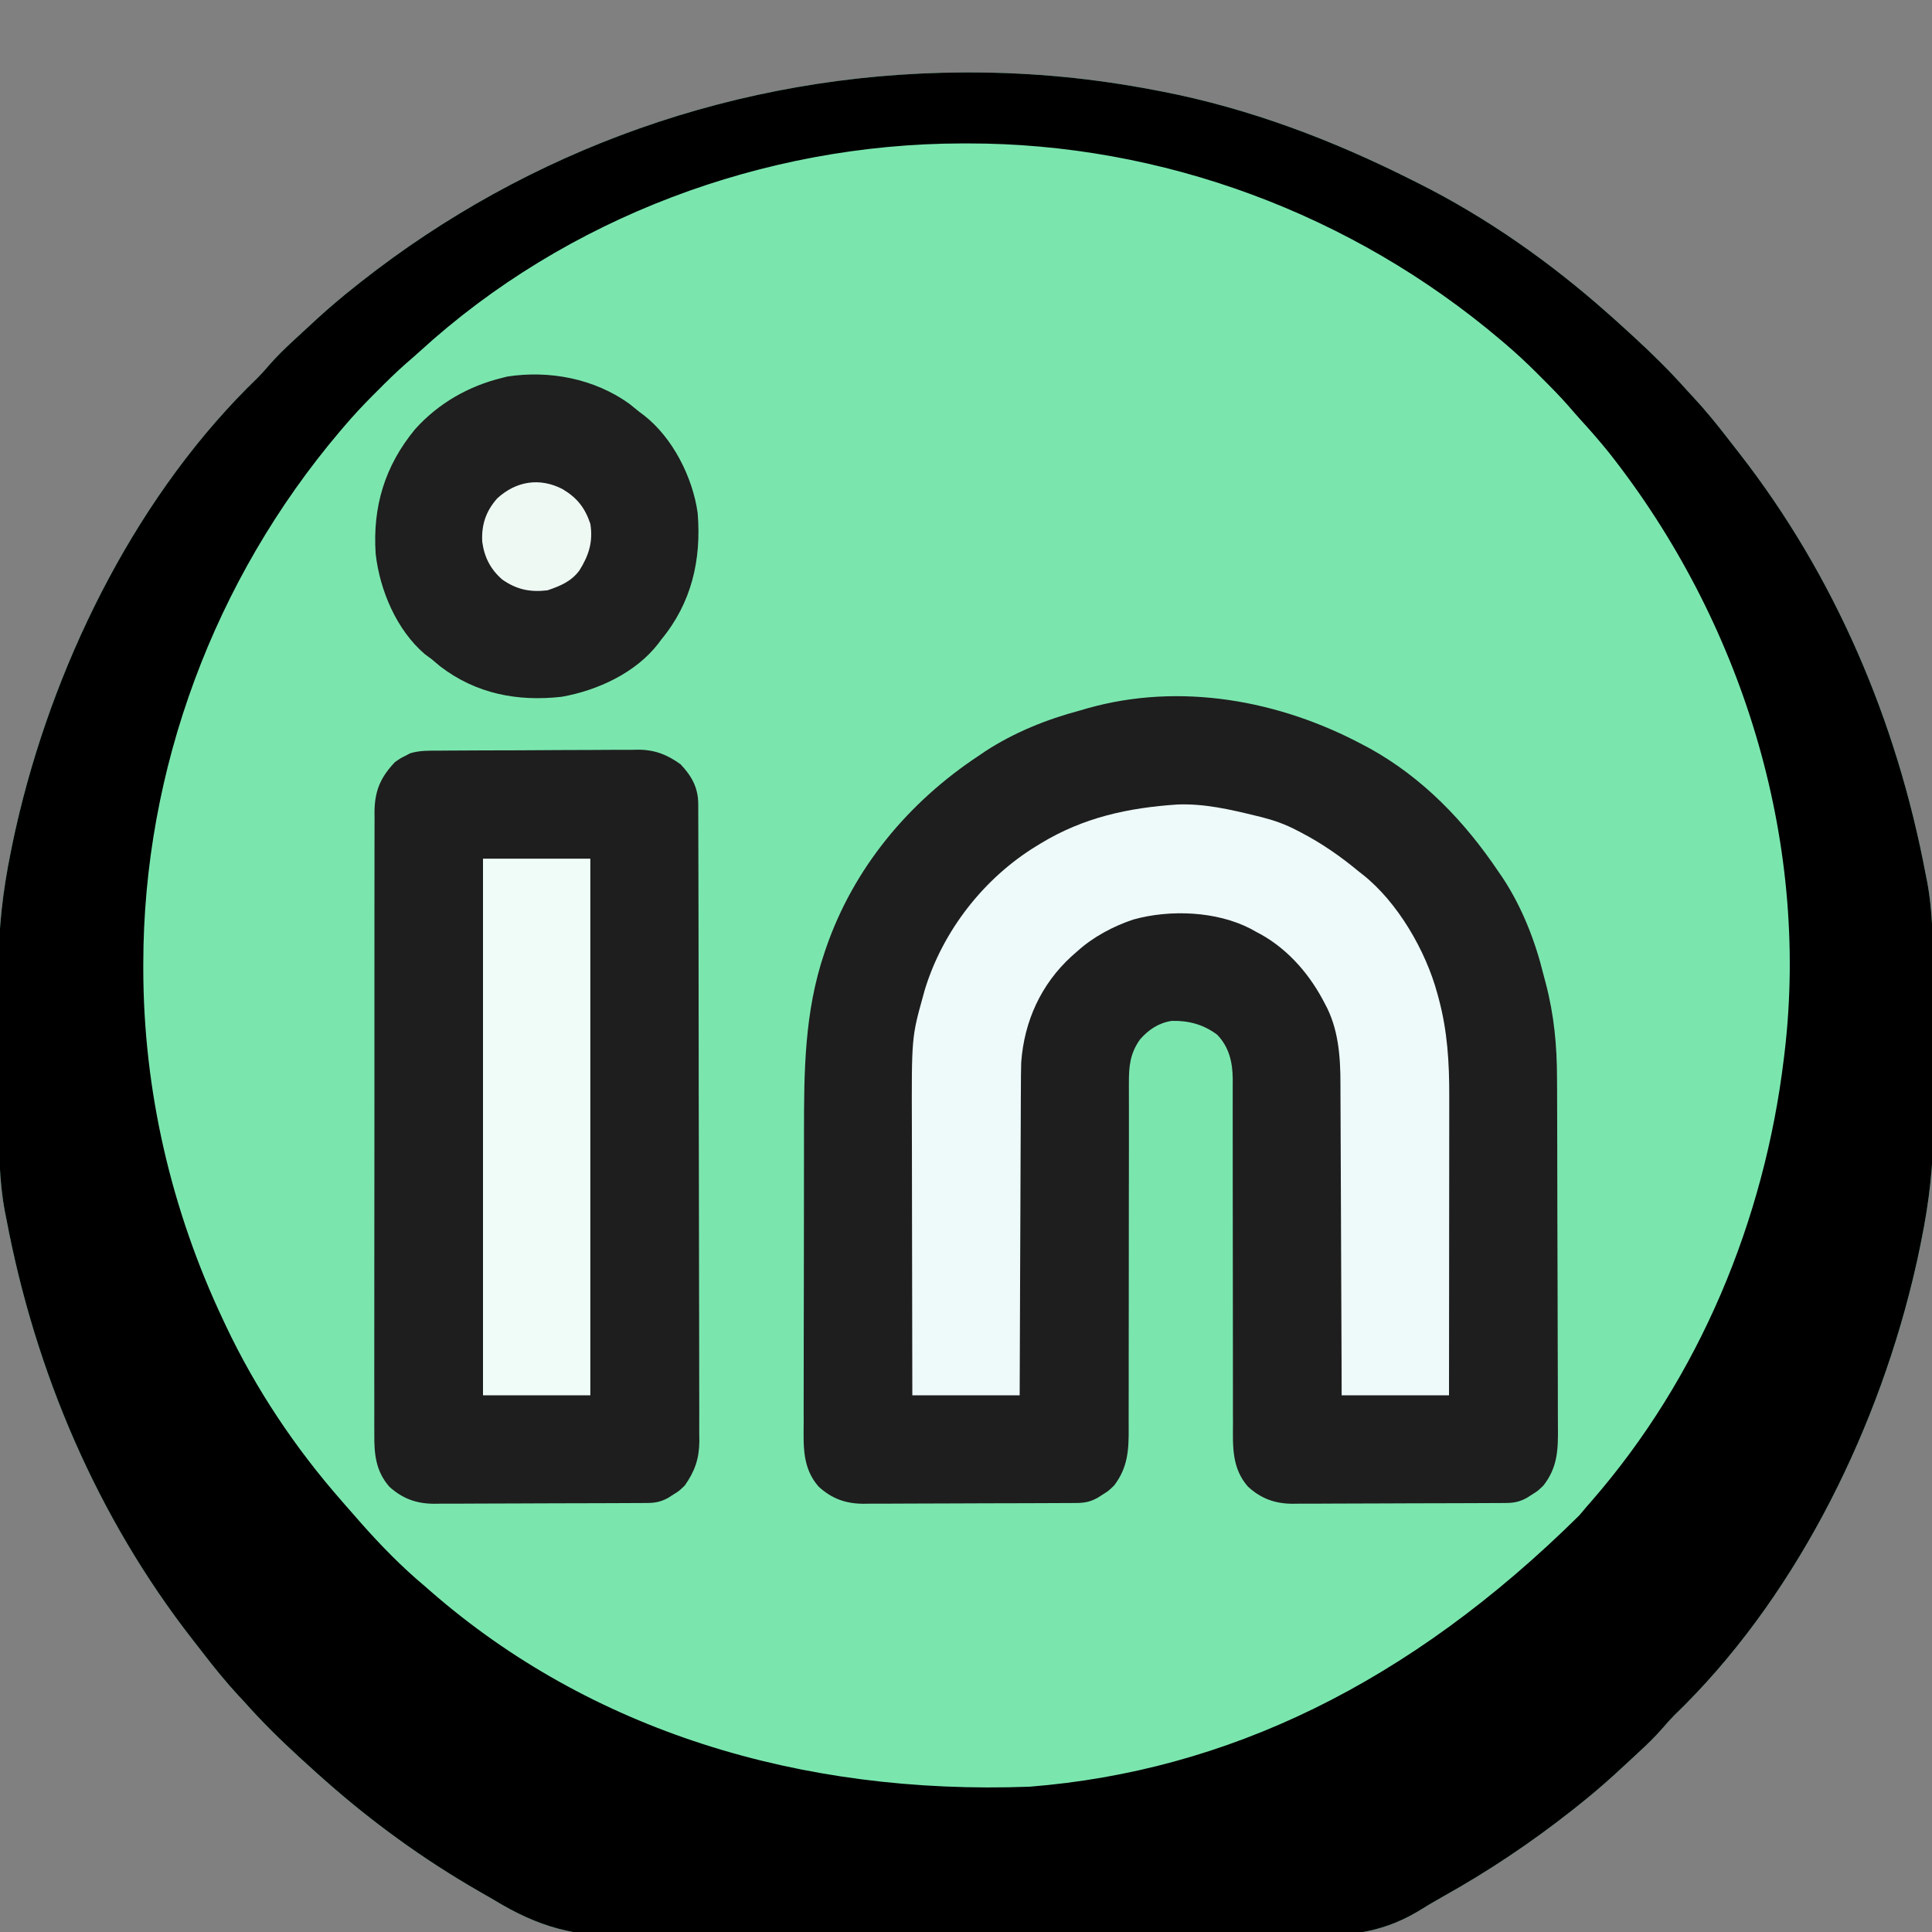
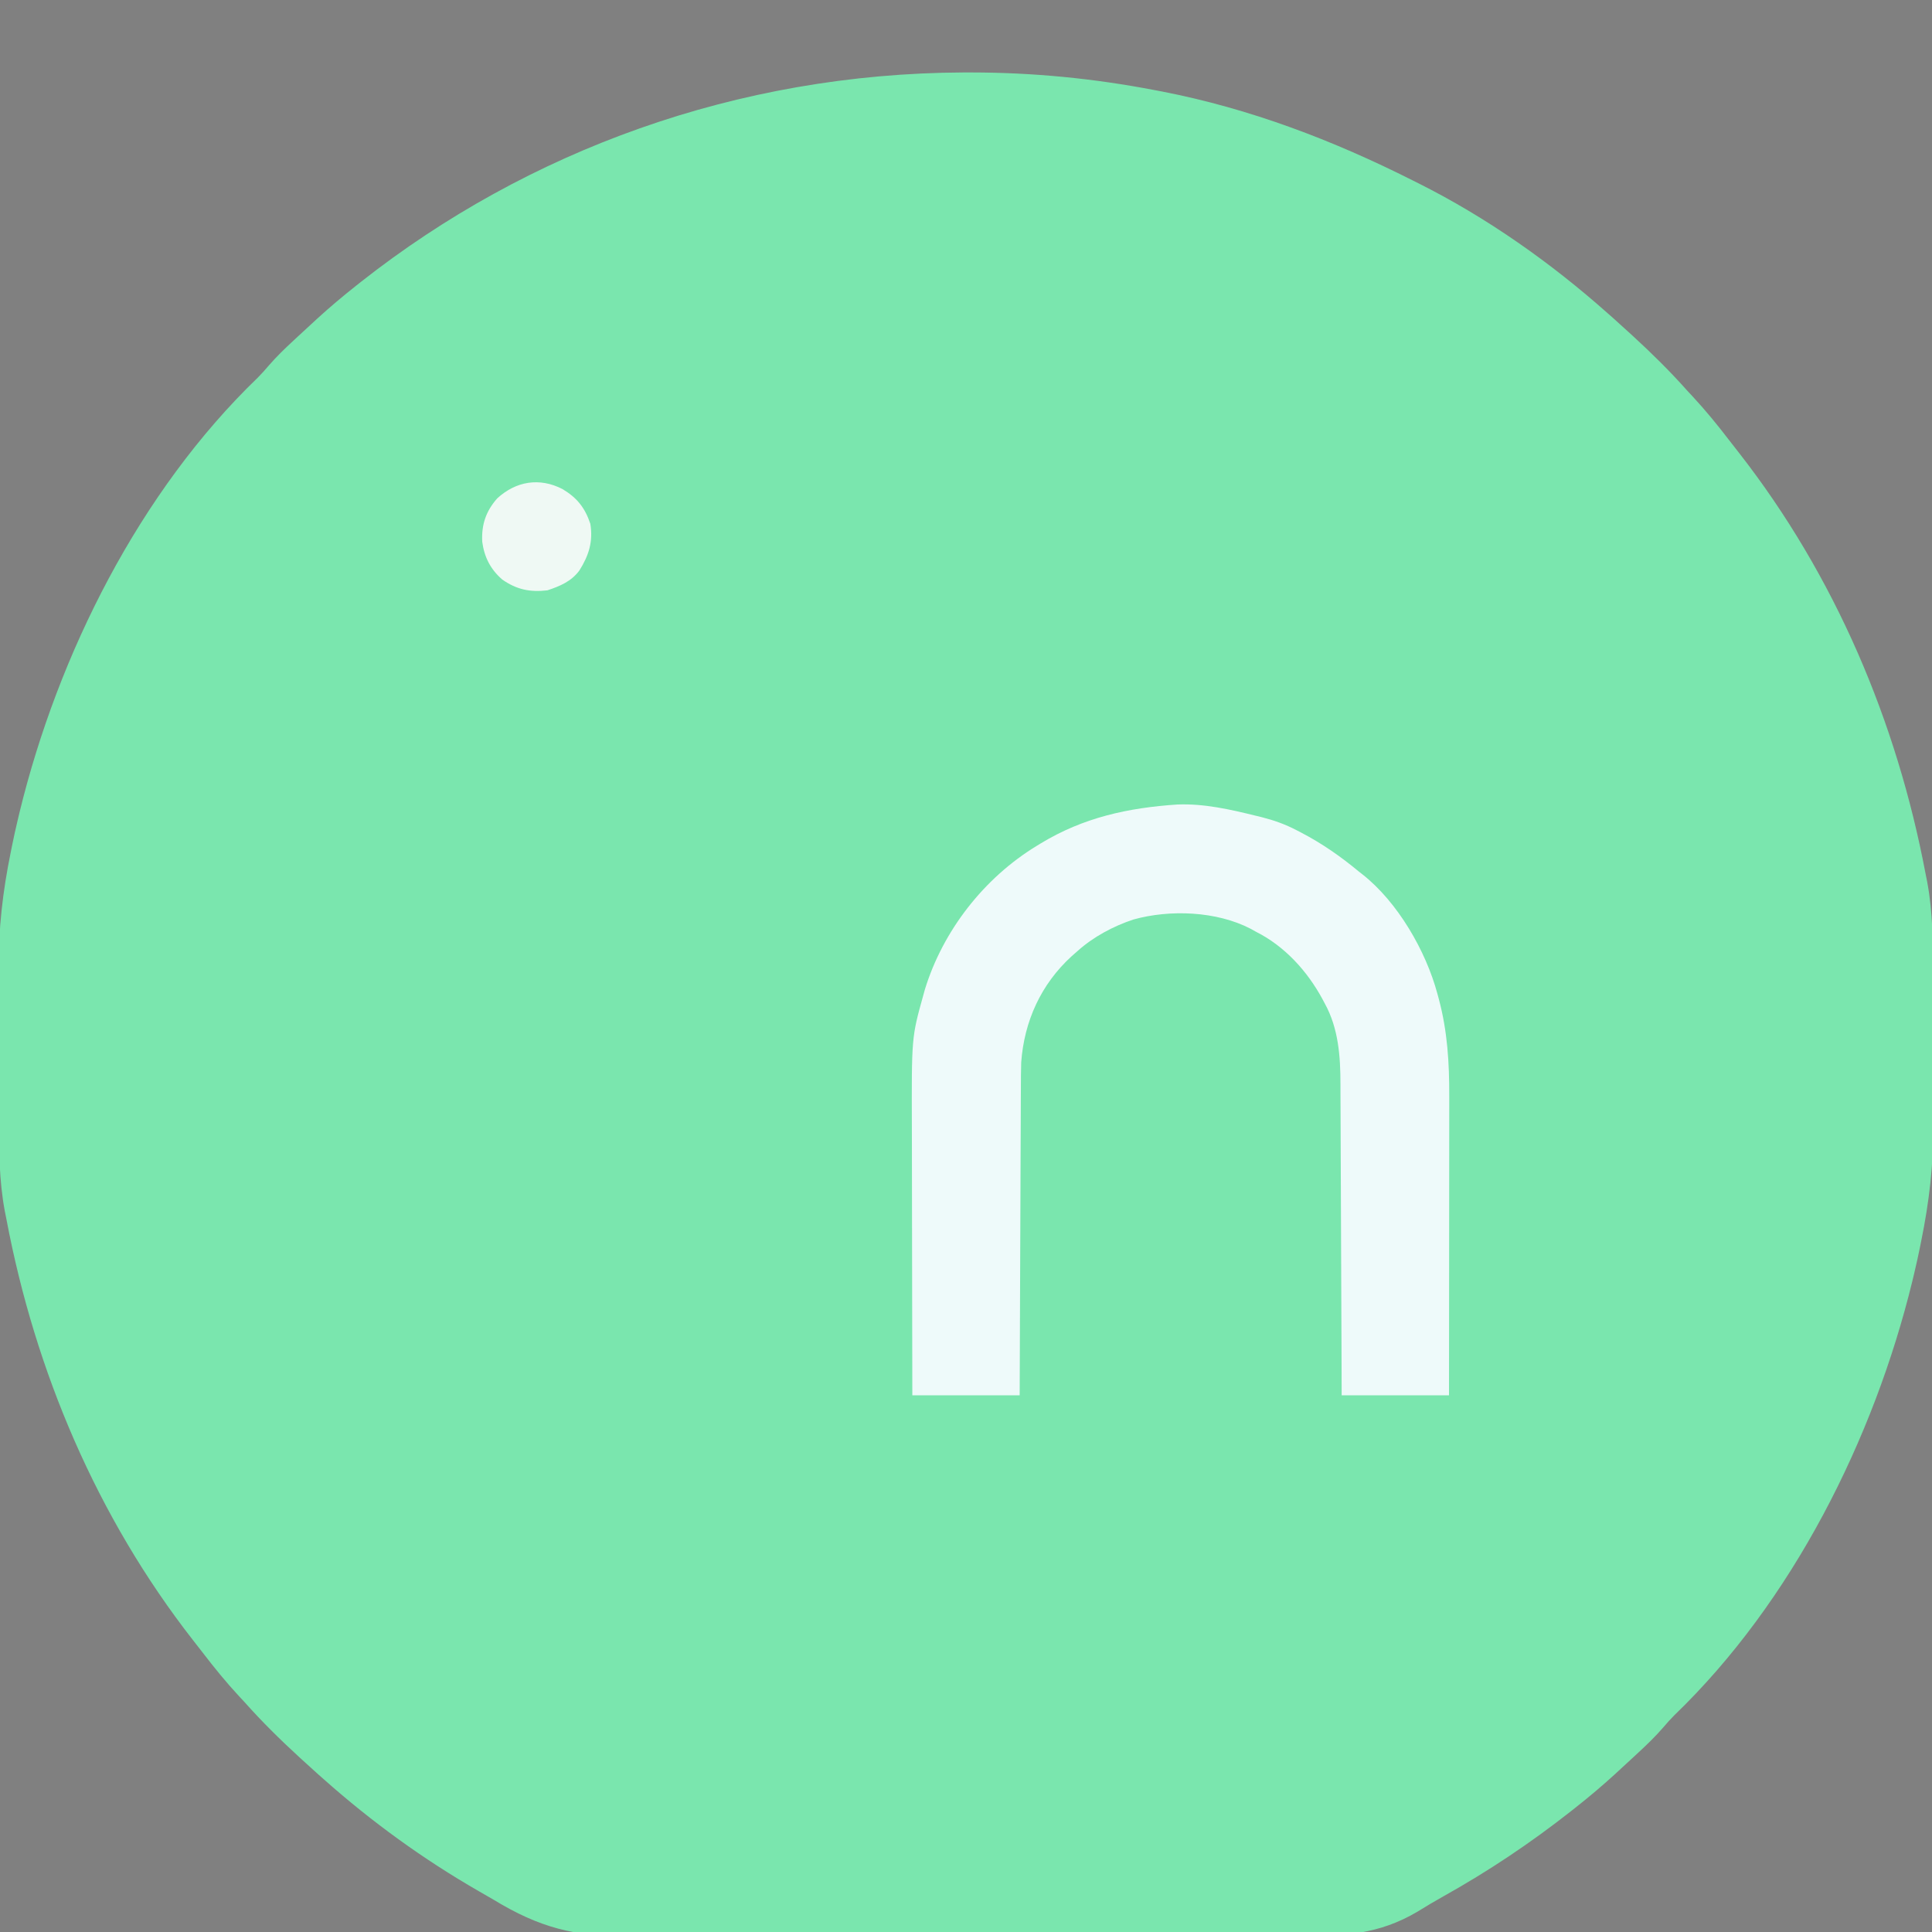
<svg xmlns="http://www.w3.org/2000/svg" version="1.1" width="900" height="900">
  <rect width="100%" height="100%" fill="#808080" stroke="none" />
-   <path d="M0 0 C1.658 -0.001 1.658 -0.001 3.35 -0.002 C32.447 0.026 60.571 2.757 89.188 8.25 C90.292 8.46 91.396 8.669 92.533 8.885 C133.443 16.836 172.068 31.552 209.188 50.25 C210.562 50.936 210.562 50.936 211.964 51.637 C243.868 67.635 273.536 88.568 300.188 112.25 C301.016 112.98 301.845 113.709 302.699 114.461 C305.218 116.701 307.706 118.969 310.188 121.25 C310.783 121.795 311.379 122.341 311.993 122.902 C320.831 131.01 329.218 139.287 337.188 148.25 C338.015 149.139 338.843 150.029 339.695 150.945 C345.756 157.462 351.292 164.275 356.706 171.327 C358.244 173.323 359.797 175.306 361.352 177.289 C405.95 234.447 434.751 302.221 448.188 373.25 C448.441 374.524 448.695 375.798 448.957 377.111 C451.62 391.377 451.661 405.518 451.656 419.992 C451.662 421.978 451.667 423.964 451.673 425.949 C451.692 432.18 451.695 438.411 451.688 444.642 C451.682 450.978 451.705 457.314 451.742 463.65 C451.773 469.168 451.784 474.685 451.78 480.203 C451.778 483.464 451.785 486.725 451.808 489.985 C451.924 508.628 449.903 526.017 446.188 544.25 C446.018 545.095 445.849 545.941 445.674 546.812 C444.836 550.978 443.927 555.117 442.938 559.25 C442.646 560.474 442.355 561.698 442.056 562.958 C424.115 636.5 386.194 712.28 331.108 765.327 C329.283 767.154 327.614 769.042 325.945 771.012 C322.324 775.179 318.432 778.949 314.375 782.688 C313.673 783.339 312.971 783.991 312.247 784.663 C310.232 786.53 308.211 788.391 306.188 790.25 C305.239 791.125 304.29 792.001 303.312 792.902 C297.452 798.246 291.412 803.337 285.188 808.25 C284.472 808.816 283.757 809.382 283.02 809.965 C264.251 824.74 244.487 837.958 223.624 849.607 C219.559 851.882 215.577 854.243 211.623 856.705 C193.37 867.519 177.212 868.16 156.483 867.979 C151.899 867.953 147.316 868.003 142.732 868.043 C133.788 868.108 124.846 868.103 115.902 868.072 C108.621 868.048 101.341 868.049 94.06 868.067 C93.017 868.07 91.975 868.073 90.901 868.075 C88.782 868.081 86.663 868.086 84.544 868.091 C64.744 868.139 44.945 868.105 25.145 868.044 C8.222 867.994 -8.701 868.019 -25.624 868.096 C-45.354 868.186 -65.084 868.226 -84.815 868.19 C-86.926 868.186 -89.038 868.183 -91.149 868.179 C-92.188 868.178 -93.226 868.176 -94.296 868.174 C-101.551 868.166 -108.806 868.192 -116.061 868.233 C-124.928 868.283 -133.793 868.278 -142.659 868.206 C-147.169 868.171 -151.674 868.158 -156.184 868.213 C-180.897 868.489 -197.647 864.144 -218.812 851.25 C-221.156 849.881 -223.51 848.531 -225.865 847.182 C-251.537 832.419 -275.679 814.917 -297.812 795.25 C-298.641 794.52 -299.47 793.791 -300.324 793.039 C-302.843 790.799 -305.331 788.531 -307.812 786.25 C-308.408 785.705 -309.004 785.159 -309.618 784.598 C-318.456 776.49 -326.843 768.213 -334.812 759.25 C-335.64 758.361 -336.468 757.471 -337.32 756.555 C-343.381 750.038 -348.917 743.225 -354.331 736.173 C-355.869 734.177 -357.422 732.194 -358.977 730.211 C-403.575 673.053 -432.376 605.279 -445.812 534.25 C-446.066 532.976 -446.32 531.702 -446.582 530.389 C-449.245 516.123 -449.286 501.982 -449.281 487.508 C-449.287 485.522 -449.292 483.536 -449.298 481.551 C-449.317 475.32 -449.32 469.089 -449.313 462.858 C-449.307 456.522 -449.33 450.186 -449.367 443.85 C-449.398 438.332 -449.409 432.815 -449.405 427.297 C-449.403 424.036 -449.41 420.775 -449.433 417.515 C-449.549 398.872 -447.528 381.483 -443.812 363.25 C-443.643 362.405 -443.474 361.559 -443.299 360.688 C-442.461 356.522 -441.552 352.383 -440.562 348.25 C-440.126 346.414 -440.126 346.414 -439.681 344.542 C-421.74 271 -383.819 195.22 -328.733 142.173 C-326.908 140.346 -325.239 138.458 -323.57 136.488 C-319.949 132.321 -316.057 128.551 -312 124.812 C-311.298 124.161 -310.596 123.509 -309.872 122.837 C-307.857 120.97 -305.836 119.109 -303.812 117.25 C-302.864 116.375 -301.915 115.499 -300.938 114.598 C-295.077 109.254 -289.037 104.163 -282.812 99.25 C-282.097 98.684 -281.382 98.118 -280.645 97.535 C-203.053 36.453 -105.498 0.476 0 0 Z " fill="#7AE6AE" transform="translate(448.812,33.75)" />
-   <path d="M0 0 C1.658 -0.001 1.658 -0.001 3.35 -0.002 C32.447 0.026 60.571 2.757 89.188 8.25 C90.292 8.46 91.396 8.669 92.533 8.885 C133.443 16.836 172.068 31.552 209.188 50.25 C210.562 50.936 210.562 50.936 211.964 51.637 C243.868 67.635 273.536 88.568 300.188 112.25 C301.016 112.98 301.845 113.709 302.699 114.461 C305.218 116.701 307.706 118.969 310.188 121.25 C310.783 121.795 311.379 122.341 311.993 122.902 C320.831 131.01 329.218 139.287 337.188 148.25 C338.015 149.139 338.843 150.029 339.695 150.945 C345.756 157.462 351.292 164.275 356.706 171.327 C358.244 173.323 359.797 175.306 361.352 177.289 C405.95 234.447 434.751 302.221 448.188 373.25 C448.441 374.524 448.695 375.798 448.957 377.111 C451.62 391.377 451.661 405.518 451.656 419.992 C451.662 421.978 451.667 423.964 451.673 425.949 C451.692 432.18 451.695 438.411 451.688 444.642 C451.682 450.978 451.705 457.314 451.742 463.65 C451.773 469.168 451.784 474.685 451.78 480.203 C451.778 483.464 451.785 486.725 451.808 489.985 C451.924 508.628 449.903 526.017 446.188 544.25 C446.018 545.095 445.849 545.941 445.674 546.812 C444.836 550.978 443.927 555.117 442.938 559.25 C442.646 560.474 442.355 561.698 442.056 562.958 C424.115 636.5 386.194 712.28 331.108 765.327 C329.283 767.154 327.614 769.042 325.945 771.012 C322.324 775.179 318.432 778.949 314.375 782.688 C313.673 783.339 312.971 783.991 312.247 784.663 C310.232 786.53 308.211 788.391 306.188 790.25 C305.239 791.125 304.29 792.001 303.312 792.902 C297.452 798.246 291.412 803.337 285.188 808.25 C284.472 808.816 283.757 809.382 283.02 809.965 C264.251 824.74 244.487 837.958 223.624 849.607 C219.559 851.882 215.577 854.243 211.623 856.705 C193.37 867.519 177.212 868.16 156.483 867.979 C151.899 867.953 147.316 868.003 142.732 868.043 C133.788 868.108 124.846 868.103 115.902 868.072 C108.621 868.048 101.341 868.049 94.06 868.067 C93.017 868.07 91.975 868.073 90.901 868.075 C88.782 868.081 86.663 868.086 84.544 868.091 C64.744 868.139 44.945 868.105 25.145 868.044 C8.222 867.994 -8.701 868.019 -25.624 868.096 C-45.354 868.186 -65.084 868.226 -84.815 868.19 C-86.926 868.186 -89.038 868.183 -91.149 868.179 C-92.188 868.178 -93.226 868.176 -94.296 868.174 C-101.551 868.166 -108.806 868.192 -116.061 868.233 C-124.928 868.283 -133.793 868.278 -142.659 868.206 C-147.169 868.171 -151.674 868.158 -156.184 868.213 C-180.897 868.489 -197.647 864.144 -218.812 851.25 C-221.156 849.881 -223.51 848.531 -225.865 847.182 C-251.537 832.419 -275.679 814.917 -297.812 795.25 C-298.641 794.52 -299.47 793.791 -300.324 793.039 C-302.843 790.799 -305.331 788.531 -307.812 786.25 C-308.408 785.705 -309.004 785.159 -309.618 784.598 C-318.456 776.49 -326.843 768.213 -334.812 759.25 C-335.64 758.361 -336.468 757.471 -337.32 756.555 C-343.381 750.038 -348.917 743.225 -354.331 736.173 C-355.869 734.177 -357.422 732.194 -358.977 730.211 C-403.575 673.053 -432.376 605.279 -445.812 534.25 C-446.066 532.976 -446.32 531.702 -446.582 530.389 C-449.245 516.123 -449.286 501.982 -449.281 487.508 C-449.287 485.522 -449.292 483.536 -449.298 481.551 C-449.317 475.32 -449.32 469.089 -449.313 462.858 C-449.307 456.522 -449.33 450.186 -449.367 443.85 C-449.398 438.332 -449.409 432.815 -449.405 427.297 C-449.403 424.036 -449.41 420.775 -449.433 417.515 C-449.549 398.872 -447.528 381.483 -443.812 363.25 C-443.643 362.405 -443.474 361.559 -443.299 360.688 C-442.461 356.522 -441.552 352.383 -440.562 348.25 C-440.126 346.414 -440.126 346.414 -439.681 344.542 C-421.74 271 -383.819 195.22 -328.733 142.173 C-326.908 140.346 -325.239 138.458 -323.57 136.488 C-319.949 132.321 -316.057 128.551 -312 124.812 C-311.298 124.161 -310.596 123.509 -309.872 122.837 C-307.857 120.97 -305.836 119.109 -303.812 117.25 C-302.864 116.375 -301.915 115.499 -300.938 114.598 C-295.077 109.254 -289.037 104.163 -282.812 99.25 C-282.097 98.684 -281.382 98.118 -280.645 97.535 C-203.053 36.453 -105.498 0.476 0 0 Z M-253.23 129.914 C-255.312 131.797 -257.42 133.634 -259.547 135.465 C-264.184 139.515 -268.534 143.824 -272.875 148.188 C-273.639 148.947 -274.403 149.707 -275.189 150.49 C-279.938 155.246 -284.463 160.127 -288.812 165.25 C-289.356 165.886 -289.899 166.523 -290.458 167.178 C-348.949 236.184 -381.995 324.574 -382.062 415.125 C-382.063 415.948 -382.064 416.771 -382.065 417.618 C-381.992 474.375 -369.052 530.006 -344.812 581.25 C-344.188 582.579 -344.188 582.579 -343.552 583.934 C-329.619 613.362 -311.284 640.792 -289.812 665.25 C-289.18 665.982 -288.547 666.714 -287.895 667.469 C-286.213 669.408 -284.515 671.33 -282.812 673.25 C-282.186 673.969 -281.56 674.689 -280.914 675.43 C-271.594 685.997 -261.632 696.21 -250.812 705.25 C-249.922 706.03 -249.031 706.81 -248.113 707.613 C-174.05 772.155 -76.475 802.557 30.875 798.562 C122.532 791.274 207.436 750.724 286.875 672.188 C287.982 670.877 289.086 669.564 290.188 668.25 C290.969 667.358 291.75 666.466 292.555 665.547 C342.749 607.923 373.12 534.791 382.188 459.25 C382.305 458.298 382.422 457.345 382.542 456.364 C394.246 356.857 362.377 255.281 300.75 177.16 C296.502 171.901 292.085 166.821 287.523 161.832 C285.64 159.75 283.804 157.643 281.973 155.516 C277.923 150.878 273.613 146.528 269.25 142.188 C268.11 141.042 268.11 141.042 266.947 139.873 C262.191 135.125 257.31 130.599 252.188 126.25 C251.551 125.707 250.915 125.164 250.259 124.604 C181.071 65.959 92.574 32.94 1.812 33.062 C0.982 33.063 0.151 33.064 -0.704 33.064 C-92.904 33.245 -184.962 67.504 -253.23 129.914 Z " fill="#000000" transform="translate(448.812,33.75)" />
-   <path d="M0 0 C1.026 0.543 2.052 1.085 3.109 1.645 C27.914 15.421 47.302 35.676 63 59 C63.733 60.07 64.467 61.14 65.223 62.242 C74.088 75.813 80.148 91.301 84 107 C84.348 108.318 84.699 109.636 85.051 110.953 C88.971 125.901 90.305 140.075 90.322 155.477 C90.332 157.412 90.342 159.347 90.352 161.281 C90.378 166.5 90.391 171.719 90.4 176.938 C90.406 180.204 90.414 183.471 90.423 186.737 C90.451 196.975 90.47 207.213 90.478 217.452 C90.487 229.239 90.522 241.026 90.58 252.813 C90.623 261.95 90.643 271.088 90.646 280.225 C90.648 285.672 90.66 291.119 90.696 296.566 C90.729 301.686 90.733 306.806 90.715 311.926 C90.714 313.799 90.722 315.671 90.742 317.543 C90.846 327.973 90.729 336.386 84 345 C81.332 347.57 81.332 347.57 78.812 349.125 C77.973 349.664 77.134 350.203 76.27 350.758 C72.882 352.612 70.24 353.127 66.441 353.147 C65.039 353.158 65.039 353.158 63.608 353.169 C62.072 353.173 62.072 353.173 60.505 353.177 C58.885 353.187 58.885 353.187 57.232 353.197 C53.651 353.217 50.07 353.228 46.488 353.238 C45.265 353.242 44.042 353.246 42.782 353.251 C36.309 353.271 29.835 353.286 23.362 353.295 C18.004 353.303 12.647 353.324 7.29 353.357 C0.822 353.395 -5.645 353.414 -12.113 353.418 C-14.577 353.423 -17.04 353.435 -19.504 353.453 C-22.956 353.478 -26.406 353.477 -29.858 353.47 C-31.379 353.489 -31.379 353.489 -32.93 353.509 C-41.072 353.449 -47.522 351.138 -53.628 345.559 C-61.209 336.946 -60.706 326.884 -60.628 316.101 C-60.633 314.3 -60.64 312.499 -60.65 310.697 C-60.665 306.835 -60.665 302.973 -60.653 299.111 C-60.633 293 -60.648 286.89 -60.668 280.779 C-60.695 271.113 -60.699 261.448 -60.692 251.782 C-60.681 234.47 -60.706 217.159 -60.746 199.848 C-60.759 193.777 -60.76 187.706 -60.752 181.635 C-60.748 177.857 -60.753 174.078 -60.759 170.3 C-60.76 168.552 -60.758 166.804 -60.752 165.056 C-60.744 162.664 -60.748 160.272 -60.755 157.88 C-60.75 157.194 -60.744 156.508 -60.739 155.802 C-60.792 147.892 -62.402 140.789 -68 135 C-74.352 130.236 -81.28 128.385 -89.121 128.566 C-95.226 129.486 -99.891 132.595 -103.922 137.191 C-108.591 143.761 -109.154 149.683 -109.118 157.633 C-109.119 158.382 -109.119 159.13 -109.12 159.902 C-109.121 162.4 -109.116 164.899 -109.11 167.397 C-109.11 169.193 -109.11 170.989 -109.111 172.785 C-109.112 176.648 -109.111 180.511 -109.108 184.374 C-109.104 190.49 -109.113 196.605 -109.125 202.72 C-109.127 203.754 -109.129 204.787 -109.131 205.852 C-109.136 207.964 -109.14 210.077 -109.144 212.19 C-109.172 226.422 -109.192 240.654 -109.175 254.886 C-109.163 264.493 -109.173 274.1 -109.207 283.707 C-109.224 288.786 -109.231 293.865 -109.211 298.944 C-109.193 303.726 -109.202 308.506 -109.233 313.288 C-109.24 315.036 -109.236 316.784 -109.221 318.532 C-109.142 328.543 -109.662 336.709 -116 345 C-118.668 347.57 -118.668 347.57 -121.188 349.125 C-122.027 349.664 -122.866 350.203 -123.73 350.758 C-127.118 352.612 -129.76 353.127 -133.559 353.147 C-134.961 353.158 -134.961 353.158 -136.392 353.169 C-137.928 353.173 -137.928 353.173 -139.495 353.177 C-141.115 353.187 -141.115 353.187 -142.768 353.197 C-146.349 353.217 -149.93 353.228 -153.512 353.238 C-154.735 353.242 -155.958 353.246 -157.218 353.251 C-163.691 353.271 -170.165 353.286 -176.638 353.295 C-181.996 353.303 -187.353 353.324 -192.71 353.357 C-199.178 353.395 -205.645 353.414 -212.113 353.418 C-214.577 353.423 -217.04 353.435 -219.504 353.453 C-222.956 353.478 -226.406 353.477 -229.858 353.47 C-230.872 353.483 -231.886 353.496 -232.93 353.509 C-241.07 353.449 -247.526 351.14 -253.628 345.557 C-261.295 336.856 -260.703 326.622 -260.615 315.728 C-260.619 313.886 -260.624 312.043 -260.632 310.2 C-260.646 305.214 -260.629 300.228 -260.606 295.241 C-260.586 289.993 -260.592 284.745 -260.594 279.497 C-260.594 270.669 -260.574 261.842 -260.542 253.015 C-260.505 242.872 -260.496 232.73 -260.503 222.587 C-260.51 212.774 -260.499 202.962 -260.479 193.149 C-260.471 189.003 -260.468 184.856 -260.47 180.71 C-260.471 152.014 -260.286 124.488 -251 97 C-250.748 96.254 -250.496 95.507 -250.237 94.738 C-237.371 57.34 -211.788 26.649 -179 5 C-178.019 4.332 -177.038 3.665 -176.027 2.977 C-162.676 -5.741 -147.379 -11.921 -132 -16 C-130.81 -16.347 -129.62 -16.694 -128.395 -17.051 C-85.157 -29.245 -38.986 -20.828 0 0 Z " fill="#1E1E1E" transform="translate(635,347)" />
-   <path d="M0 0 C1.075 -0.01 2.151 -0.02 3.259 -0.03 C6.815 -0.059 10.371 -0.073 13.927 -0.084 C16.405 -0.095 18.882 -0.107 21.36 -0.119 C26.557 -0.14 31.753 -0.151 36.95 -0.158 C43.591 -0.169 50.231 -0.217 56.872 -0.274 C61.992 -0.312 67.112 -0.322 72.232 -0.325 C74.679 -0.331 77.127 -0.347 79.574 -0.373 C83.008 -0.408 86.44 -0.404 89.875 -0.391 C90.875 -0.409 91.875 -0.427 92.905 -0.446 C100.499 -0.357 106.148 1.898 112.326 6.322 C117.468 11.721 120.568 17.202 120.589 24.779 C120.596 25.869 120.604 26.959 120.612 28.082 C120.61 29.274 120.608 30.466 120.607 31.694 C120.613 32.965 120.618 34.235 120.625 35.544 C120.641 39.069 120.644 42.594 120.646 46.119 C120.649 49.921 120.665 53.724 120.678 57.526 C120.705 65.84 120.717 74.155 120.726 82.469 C120.732 87.662 120.74 92.856 120.749 98.049 C120.773 112.433 120.794 126.818 120.801 141.202 C120.801 142.583 120.801 142.583 120.802 143.991 C120.803 145.375 120.803 145.375 120.803 146.787 C120.804 148.657 120.805 150.526 120.806 152.396 C120.807 153.323 120.807 154.251 120.807 155.206 C120.815 170.227 120.85 185.247 120.897 200.268 C120.944 215.696 120.969 231.124 120.972 246.552 C120.973 255.212 120.985 263.871 121.021 272.531 C121.052 279.906 121.062 287.281 121.046 294.656 C121.038 298.417 121.04 302.177 121.068 305.937 C121.098 310.021 121.082 314.104 121.061 318.188 C121.085 319.956 121.085 319.956 121.109 321.76 C121.013 329.895 119.026 335.653 114.326 342.322 C111.658 344.893 111.658 344.893 109.138 346.447 C108.299 346.986 107.46 347.525 106.595 348.08 C103.207 349.934 100.565 350.449 96.767 350.469 C95.364 350.48 95.364 350.48 93.934 350.491 C92.398 350.495 92.398 350.495 90.831 350.499 C89.211 350.509 89.211 350.509 87.558 350.519 C83.977 350.539 80.395 350.551 76.814 350.561 C75.591 350.565 74.368 350.569 73.108 350.573 C66.635 350.594 60.161 350.608 53.687 350.617 C48.33 350.625 42.973 350.647 37.616 350.679 C31.148 350.717 24.68 350.736 18.212 350.741 C15.749 350.746 13.285 350.757 10.822 350.776 C7.37 350.8 3.919 350.799 0.468 350.792 C-0.546 350.805 -1.56 350.818 -2.605 350.831 C-10.769 350.771 -17.149 348.441 -23.303 342.9 C-29.666 335.581 -30.396 327.654 -30.303 318.329 C-30.31 317.052 -30.317 315.775 -30.324 314.459 C-30.343 310.94 -30.331 307.421 -30.313 303.901 C-30.3 300.096 -30.315 296.291 -30.327 292.486 C-30.345 285.043 -30.337 277.599 -30.319 270.155 C-30.305 264.105 -30.301 258.055 -30.304 252.004 C-30.305 251.142 -30.305 250.28 -30.306 249.391 C-30.307 247.64 -30.308 245.888 -30.309 244.136 C-30.318 228.659 -30.301 213.183 -30.271 197.707 C-30.242 182.697 -30.235 167.687 -30.251 152.677 C-30.267 136.32 -30.272 119.963 -30.254 103.607 C-30.252 101.862 -30.25 100.117 -30.249 98.373 C-30.248 97.514 -30.247 96.656 -30.246 95.772 C-30.24 89.729 -30.243 83.686 -30.25 77.644 C-30.258 70.279 -30.251 62.915 -30.226 55.55 C-30.213 51.794 -30.207 48.038 -30.218 44.282 C-30.23 40.209 -30.211 36.136 -30.189 32.062 C-30.197 30.878 -30.205 29.694 -30.214 28.474 C-30.115 18.681 -27.394 12.37 -20.674 5.322 C-18.174 3.572 -18.174 3.572 -15.674 2.322 C-15.018 1.973 -14.362 1.624 -13.685 1.264 C-9.15 -0.155 -4.726 0.01 0 0 Z " fill="#1E1E1E" transform="translate(204.674,349.678)" />
+   <path d="M0 0 C1.658 -0.001 1.658 -0.001 3.35 -0.002 C32.447 0.026 60.571 2.757 89.188 8.25 C90.292 8.46 91.396 8.669 92.533 8.885 C133.443 16.836 172.068 31.552 209.188 50.25 C210.562 50.936 210.562 50.936 211.964 51.637 C243.868 67.635 273.536 88.568 300.188 112.25 C301.016 112.98 301.845 113.709 302.699 114.461 C305.218 116.701 307.706 118.969 310.188 121.25 C310.783 121.795 311.379 122.341 311.993 122.902 C320.831 131.01 329.218 139.287 337.188 148.25 C338.015 149.139 338.843 150.029 339.695 150.945 C345.756 157.462 351.292 164.275 356.706 171.327 C358.244 173.323 359.797 175.306 361.352 177.289 C405.95 234.447 434.751 302.221 448.188 373.25 C448.441 374.524 448.695 375.798 448.957 377.111 C451.62 391.377 451.661 405.518 451.656 419.992 C451.662 421.978 451.667 423.964 451.673 425.949 C451.692 432.18 451.695 438.411 451.688 444.642 C451.682 450.978 451.705 457.314 451.742 463.65 C451.773 469.168 451.784 474.685 451.78 480.203 C451.778 483.464 451.785 486.725 451.808 489.985 C451.924 508.628 449.903 526.017 446.188 544.25 C446.018 545.095 445.849 545.941 445.674 546.812 C444.836 550.978 443.927 555.117 442.938 559.25 C442.646 560.474 442.355 561.698 442.056 562.958 C424.115 636.5 386.194 712.28 331.108 765.327 C329.283 767.154 327.614 769.042 325.945 771.012 C322.324 775.179 318.432 778.949 314.375 782.688 C313.673 783.339 312.971 783.991 312.247 784.663 C310.232 786.53 308.211 788.391 306.188 790.25 C305.239 791.125 304.29 792.001 303.312 792.902 C297.452 798.246 291.412 803.337 285.188 808.25 C284.472 808.816 283.757 809.382 283.02 809.965 C264.251 824.74 244.487 837.958 223.624 849.607 C219.559 851.882 215.577 854.243 211.623 856.705 C193.37 867.519 177.212 868.16 156.483 867.979 C151.899 867.953 147.316 868.003 142.732 868.043 C133.788 868.108 124.846 868.103 115.902 868.072 C108.621 868.048 101.341 868.049 94.06 868.067 C88.782 868.081 86.663 868.086 84.544 868.091 C64.744 868.139 44.945 868.105 25.145 868.044 C8.222 867.994 -8.701 868.019 -25.624 868.096 C-45.354 868.186 -65.084 868.226 -84.815 868.19 C-86.926 868.186 -89.038 868.183 -91.149 868.179 C-92.188 868.178 -93.226 868.176 -94.296 868.174 C-101.551 868.166 -108.806 868.192 -116.061 868.233 C-124.928 868.283 -133.793 868.278 -142.659 868.206 C-147.169 868.171 -151.674 868.158 -156.184 868.213 C-180.897 868.489 -197.647 864.144 -218.812 851.25 C-221.156 849.881 -223.51 848.531 -225.865 847.182 C-251.537 832.419 -275.679 814.917 -297.812 795.25 C-298.641 794.52 -299.47 793.791 -300.324 793.039 C-302.843 790.799 -305.331 788.531 -307.812 786.25 C-308.408 785.705 -309.004 785.159 -309.618 784.598 C-318.456 776.49 -326.843 768.213 -334.812 759.25 C-335.64 758.361 -336.468 757.471 -337.32 756.555 C-343.381 750.038 -348.917 743.225 -354.331 736.173 C-355.869 734.177 -357.422 732.194 -358.977 730.211 C-403.575 673.053 -432.376 605.279 -445.812 534.25 C-446.066 532.976 -446.32 531.702 -446.582 530.389 C-449.245 516.123 -449.286 501.982 -449.281 487.508 C-449.287 485.522 -449.292 483.536 -449.298 481.551 C-449.317 475.32 -449.32 469.089 -449.313 462.858 C-449.307 456.522 -449.33 450.186 -449.367 443.85 C-449.398 438.332 -449.409 432.815 -449.405 427.297 C-449.403 424.036 -449.41 420.775 -449.433 417.515 C-449.549 398.872 -447.528 381.483 -443.812 363.25 C-443.643 362.405 -443.474 361.559 -443.299 360.688 C-442.461 356.522 -441.552 352.383 -440.562 348.25 C-440.126 346.414 -440.126 346.414 -439.681 344.542 C-421.74 271 -383.819 195.22 -328.733 142.173 C-326.908 140.346 -325.239 138.458 -323.57 136.488 C-319.949 132.321 -316.057 128.551 -312 124.812 C-311.298 124.161 -310.596 123.509 -309.872 122.837 C-307.857 120.97 -305.836 119.109 -303.812 117.25 C-302.864 116.375 -301.915 115.499 -300.938 114.598 C-295.077 109.254 -289.037 104.163 -282.812 99.25 C-282.097 98.684 -281.382 98.118 -280.645 97.535 C-203.053 36.453 -105.498 0.476 0 0 Z " fill="#7AE6AE" transform="translate(448.812,33.75)" />
  <path d="M0 0 C12.512 -0.467 24.353 2.274 36.457 5.234 C37.413 5.467 38.368 5.7 39.353 5.94 C45.073 7.409 50.23 9.243 55.457 11.984 C56.138 12.334 56.819 12.684 57.52 13.045 C67.297 18.147 75.98 24.195 84.457 31.234 C85.022 31.675 85.586 32.116 86.168 32.57 C102.589 45.516 115.656 68.17 121.02 88.047 C121.345 89.243 121.345 89.243 121.677 90.464 C125.745 105.607 126.612 120.286 126.571 135.939 C126.57 137.468 126.57 138.997 126.571 140.526 C126.571 144.634 126.565 148.743 126.558 152.852 C126.552 157.161 126.552 161.47 126.55 165.78 C126.547 173.922 126.539 182.063 126.529 190.205 C126.518 199.482 126.512 208.759 126.507 218.036 C126.497 237.102 126.479 256.168 126.457 275.234 C109.957 275.234 93.457 275.234 76.457 275.234 C76.442 270.496 76.428 265.758 76.413 260.877 C76.362 245.191 76.296 229.505 76.221 213.818 C76.176 204.312 76.137 194.805 76.111 185.298 C76.088 177.006 76.054 168.714 76.008 160.422 C75.985 156.037 75.966 151.652 75.959 147.266 C75.953 143.127 75.933 138.988 75.903 134.849 C75.894 133.341 75.89 131.833 75.892 130.325 C75.902 117.431 74.98 104.311 68.645 92.797 C68.289 92.125 67.934 91.453 67.567 90.761 C60.473 77.616 49.911 65.972 36.457 59.234 C35.654 58.786 34.851 58.337 34.023 57.875 C18.114 49.642 -3.619 48.841 -20.59 53.587 C-29.857 56.657 -39.293 61.685 -46.543 68.234 C-47.475 69.052 -48.407 69.869 -49.367 70.711 C-63.602 83.73 -71.426 100.93 -72.828 120.139 C-72.947 124.273 -72.98 128.398 -72.975 132.533 C-72.984 134.102 -72.995 135.67 -73.006 137.239 C-73.034 141.447 -73.043 145.654 -73.049 149.862 C-73.059 154.278 -73.085 158.694 -73.109 163.111 C-73.153 171.451 -73.181 179.79 -73.204 188.13 C-73.232 197.635 -73.275 207.139 -73.321 216.644 C-73.413 236.174 -73.483 255.704 -73.543 275.234 C-90.043 275.234 -106.543 275.234 -123.543 275.234 C-123.588 255.336 -123.625 235.437 -123.647 215.539 C-123.657 206.297 -123.671 197.056 -123.694 187.815 C-123.714 179.753 -123.727 171.691 -123.731 163.628 C-123.734 159.366 -123.74 155.105 -123.754 150.843 C-123.895 108.505 -123.895 108.505 -118.543 89.234 C-118.279 88.277 -118.014 87.319 -117.742 86.332 C-109.353 58.8 -90.09 34.141 -65.543 19.234 C-64.963 18.879 -64.382 18.524 -63.785 18.158 C-43.871 6.053 -23.043 1.524 0 0 Z " fill="#EEFAFA" transform="translate(548.543,374.766)" />
-   <path d="M0 0 C1.639 1.296 3.265 2.606 4.875 3.938 C5.504 4.405 6.133 4.873 6.781 5.355 C20.221 15.771 29.58 34.289 31.875 50.938 C33.674 72.802 29.014 92.842 14.875 109.938 C14.173 110.881 14.173 110.881 13.457 111.844 C2.931 125.426 -14.861 133.6 -31.449 136.523 C-52.062 138.845 -71.385 135.162 -88.125 122.312 C-89.463 121.193 -90.797 120.069 -92.125 118.938 C-93.115 118.216 -94.105 117.494 -95.125 116.75 C-108.362 105.499 -116.216 86.883 -118.125 69.938 C-119.593 48.051 -113.902 29 -99.781 11.906 C-88.966 -0.181 -74.815 -8.243 -59.125 -12.062 C-58.364 -12.256 -57.604 -12.449 -56.82 -12.648 C-37.113 -15.676 -16.284 -11.67 0 0 Z " fill="#1E1F1E" transform="translate(293.125,188.062)" />
-   <path d="M0 0 C16.5 0 33 0 50 0 C50 82.5 50 165 50 250 C33.5 250 17 250 0 250 C0 167.5 0 85 0 0 Z " fill="#F0FCF8" transform="translate(225,400)" />
  <path d="M0 0 C6.791 4.027 10.507 8.738 12.996 16.184 C14.344 24.518 12.299 30.917 7.898 37.934 C4.124 43.052 -1.154 45.234 -7.004 47.184 C-15.103 48.127 -21.28 46.855 -28.004 42.184 C-33.51 37.398 -36.385 31.767 -37.355 24.582 C-37.78 16.659 -35.659 10.299 -30.359 4.332 C-21.593 -3.702 -10.623 -5.472 0 0 Z " fill="#EFF9F4" transform="translate(262.004,227.816)" />
</svg>